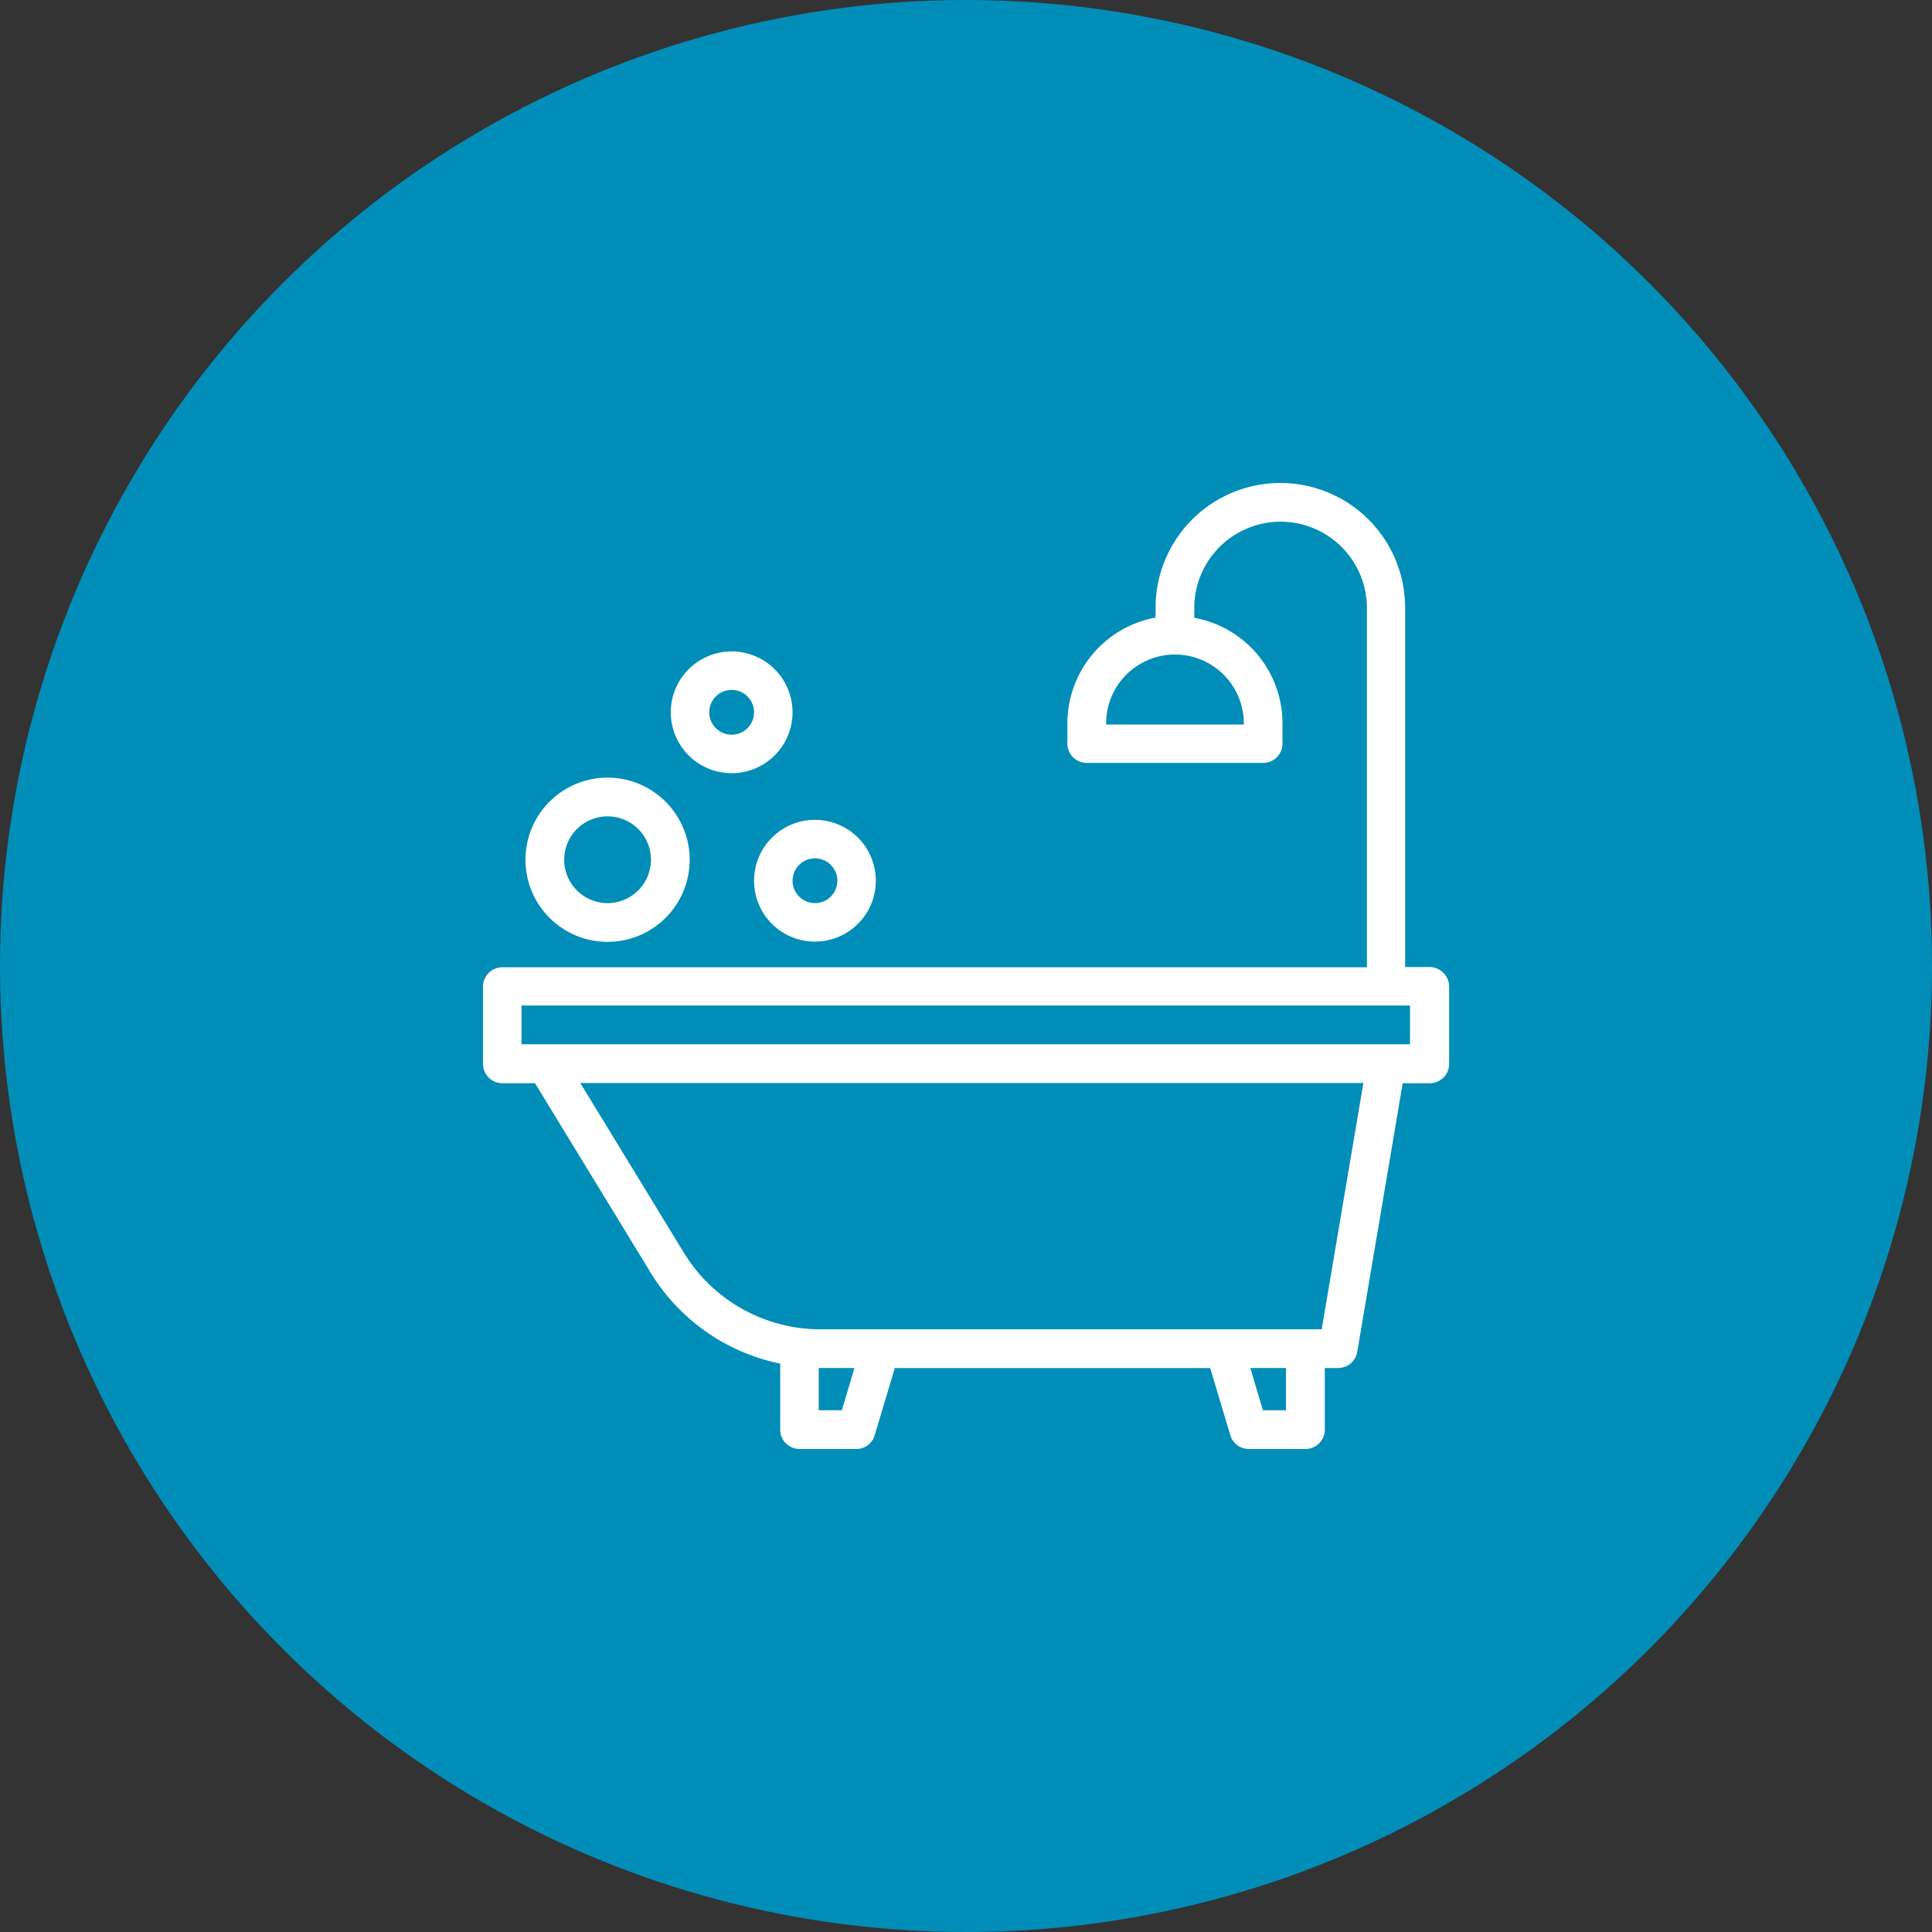
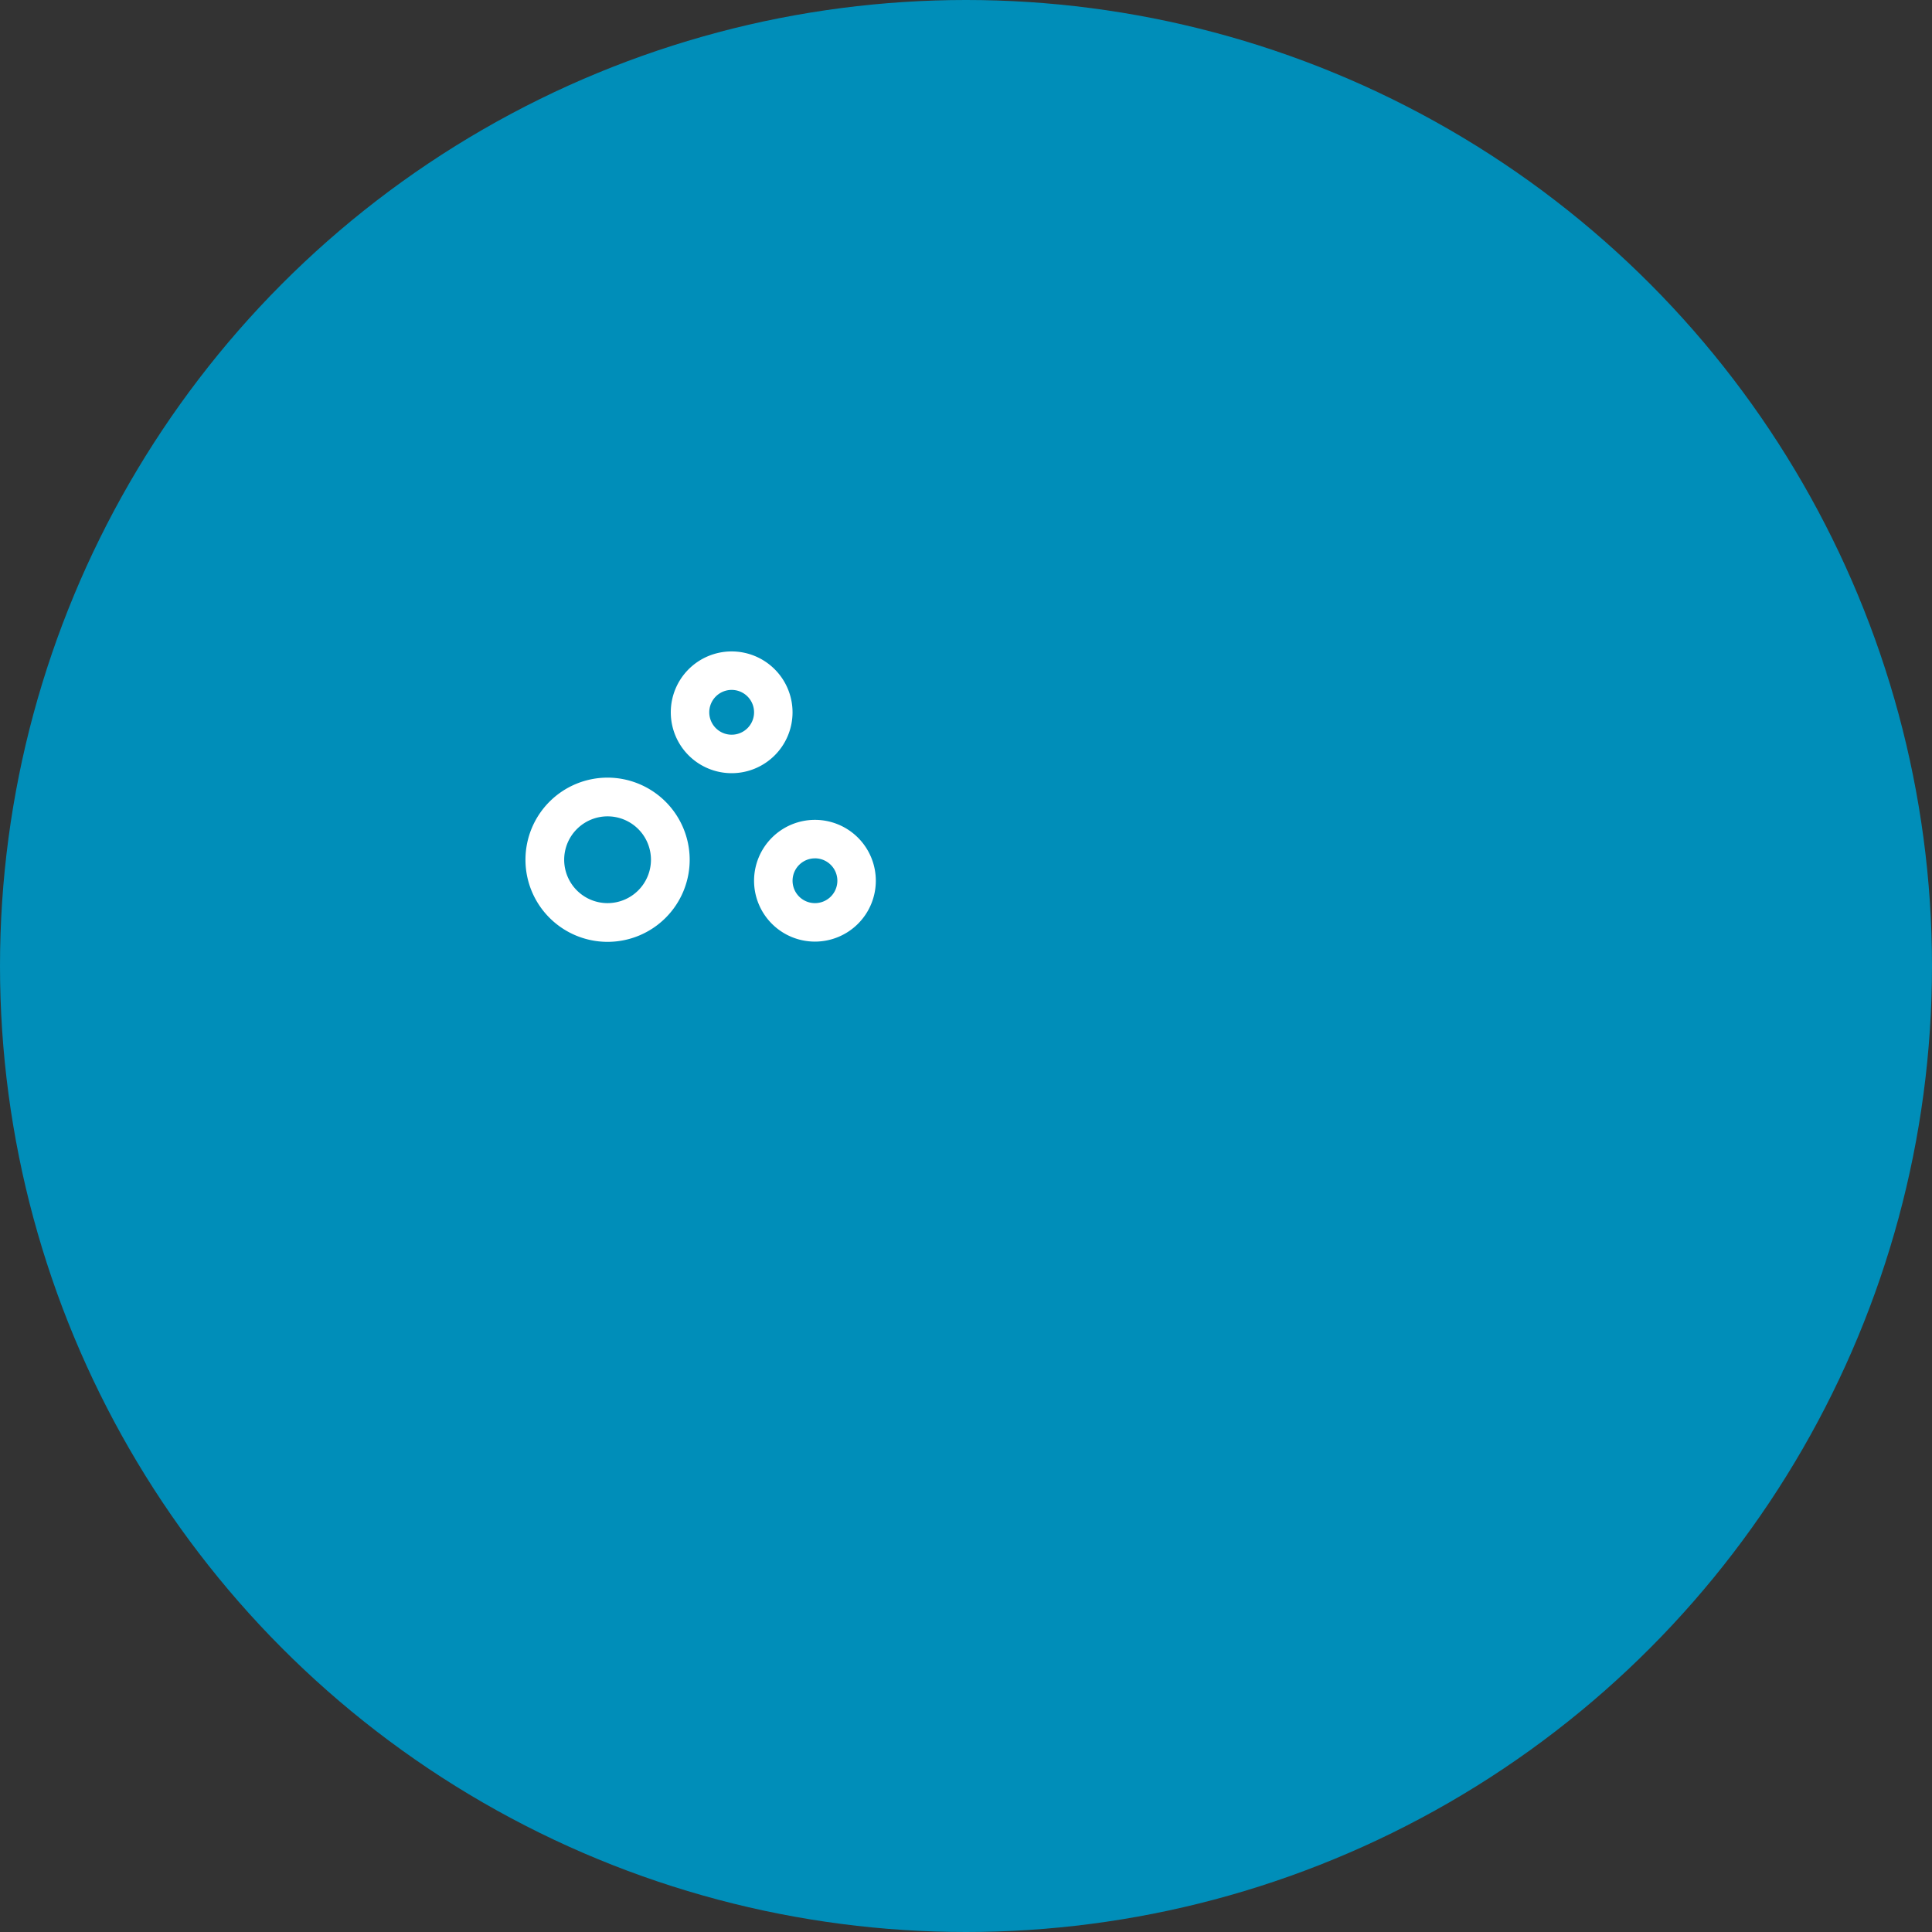
<svg xmlns="http://www.w3.org/2000/svg" width="96" height="96" viewBox="0 0 96 96">
  <rect x="0" y="0" width="96" height="96" fill="#333333" stroke="none" />
  <g transform="translate(12875 13717)">
    <circle cx="48" cy="48" r="48" transform="translate(-12875 -13717)" fill="#008eb9" />
    <g transform="translate(-13036.997 -13879)">
-       <path d="M233.023,210.052h-1.206V192.2a6.2,6.2,0,1,0-12.4,0v.487a5.348,5.348,0,0,0-4.382,5.239v1.02a.96.96,0,0,0,.962.962h8.763a.96.96,0,0,0,.962-.962v-1.008a5.327,5.327,0,0,0-4.382-5.239v-.487a4.289,4.289,0,1,1,8.578,0v17.851H186.959a.96.96,0,0,0-.962.962v3.837a.96.96,0,0,0,.962.962h1.623l5.773,9.459a9.861,9.861,0,0,0,6.41,4.474v3.28a.96.96,0,0,0,.962.962h2.817a.946.946,0,0,0,.916-.684l1-3.338h15.671l1,3.338a.956.956,0,0,0,.916.684h2.817a.96.96,0,0,0,.962-.962v-3.06h.661a.968.968,0,0,0,.95-.8l2.26-13.353h1.345a.96.96,0,0,0,.962-.962v-3.837a.98.98,0,0,0-.974-.974ZM223.8,197.939V198h-6.839v-.058a3.419,3.419,0,0,1,6.839,0Zm-19.972,34.136h-1.148v-2.1h1.774Zm22.07,0h-1.148l-.626-2.1h1.774Zm1.774-4.022H202.735a7.943,7.943,0,0,1-6.746-3.79l-5.158-8.45h38.912Zm4.4-14.165H187.91v-1.924h44.151v1.924Z" fill="#fff" />
      <path d="M226.482,438.6a4.08,4.08,0,1,0,4.08,4.08A4.086,4.086,0,0,0,226.482,438.6Zm0,6.236a2.156,2.156,0,1,1,2.156-2.156A2.159,2.159,0,0,1,226.482,444.836Z" transform="translate(-34.295 -237.96)" fill="#fff" />
      <path d="M418.4,477.826a3.025,3.025,0,1,0,3.025-3.025A3.027,3.027,0,0,0,418.4,477.826Zm3.026-1.113a1.113,1.113,0,1,1-1.113,1.113A1.113,1.113,0,0,1,421.425,476.714Z" transform="translate(-218.934 -272.063)" fill="#fff" />
      <path d="M350.026,330.4a3.025,3.025,0,1,0,3.025,3.025A3.027,3.027,0,0,0,350.026,330.4Zm0,4.138a1.113,1.113,0,1,1,1.113-1.113A1.113,1.113,0,0,1,350.026,334.538Z" transform="translate(-151.673 -136.031)" fill="#fff" />
    </g>
  </g>
</svg>